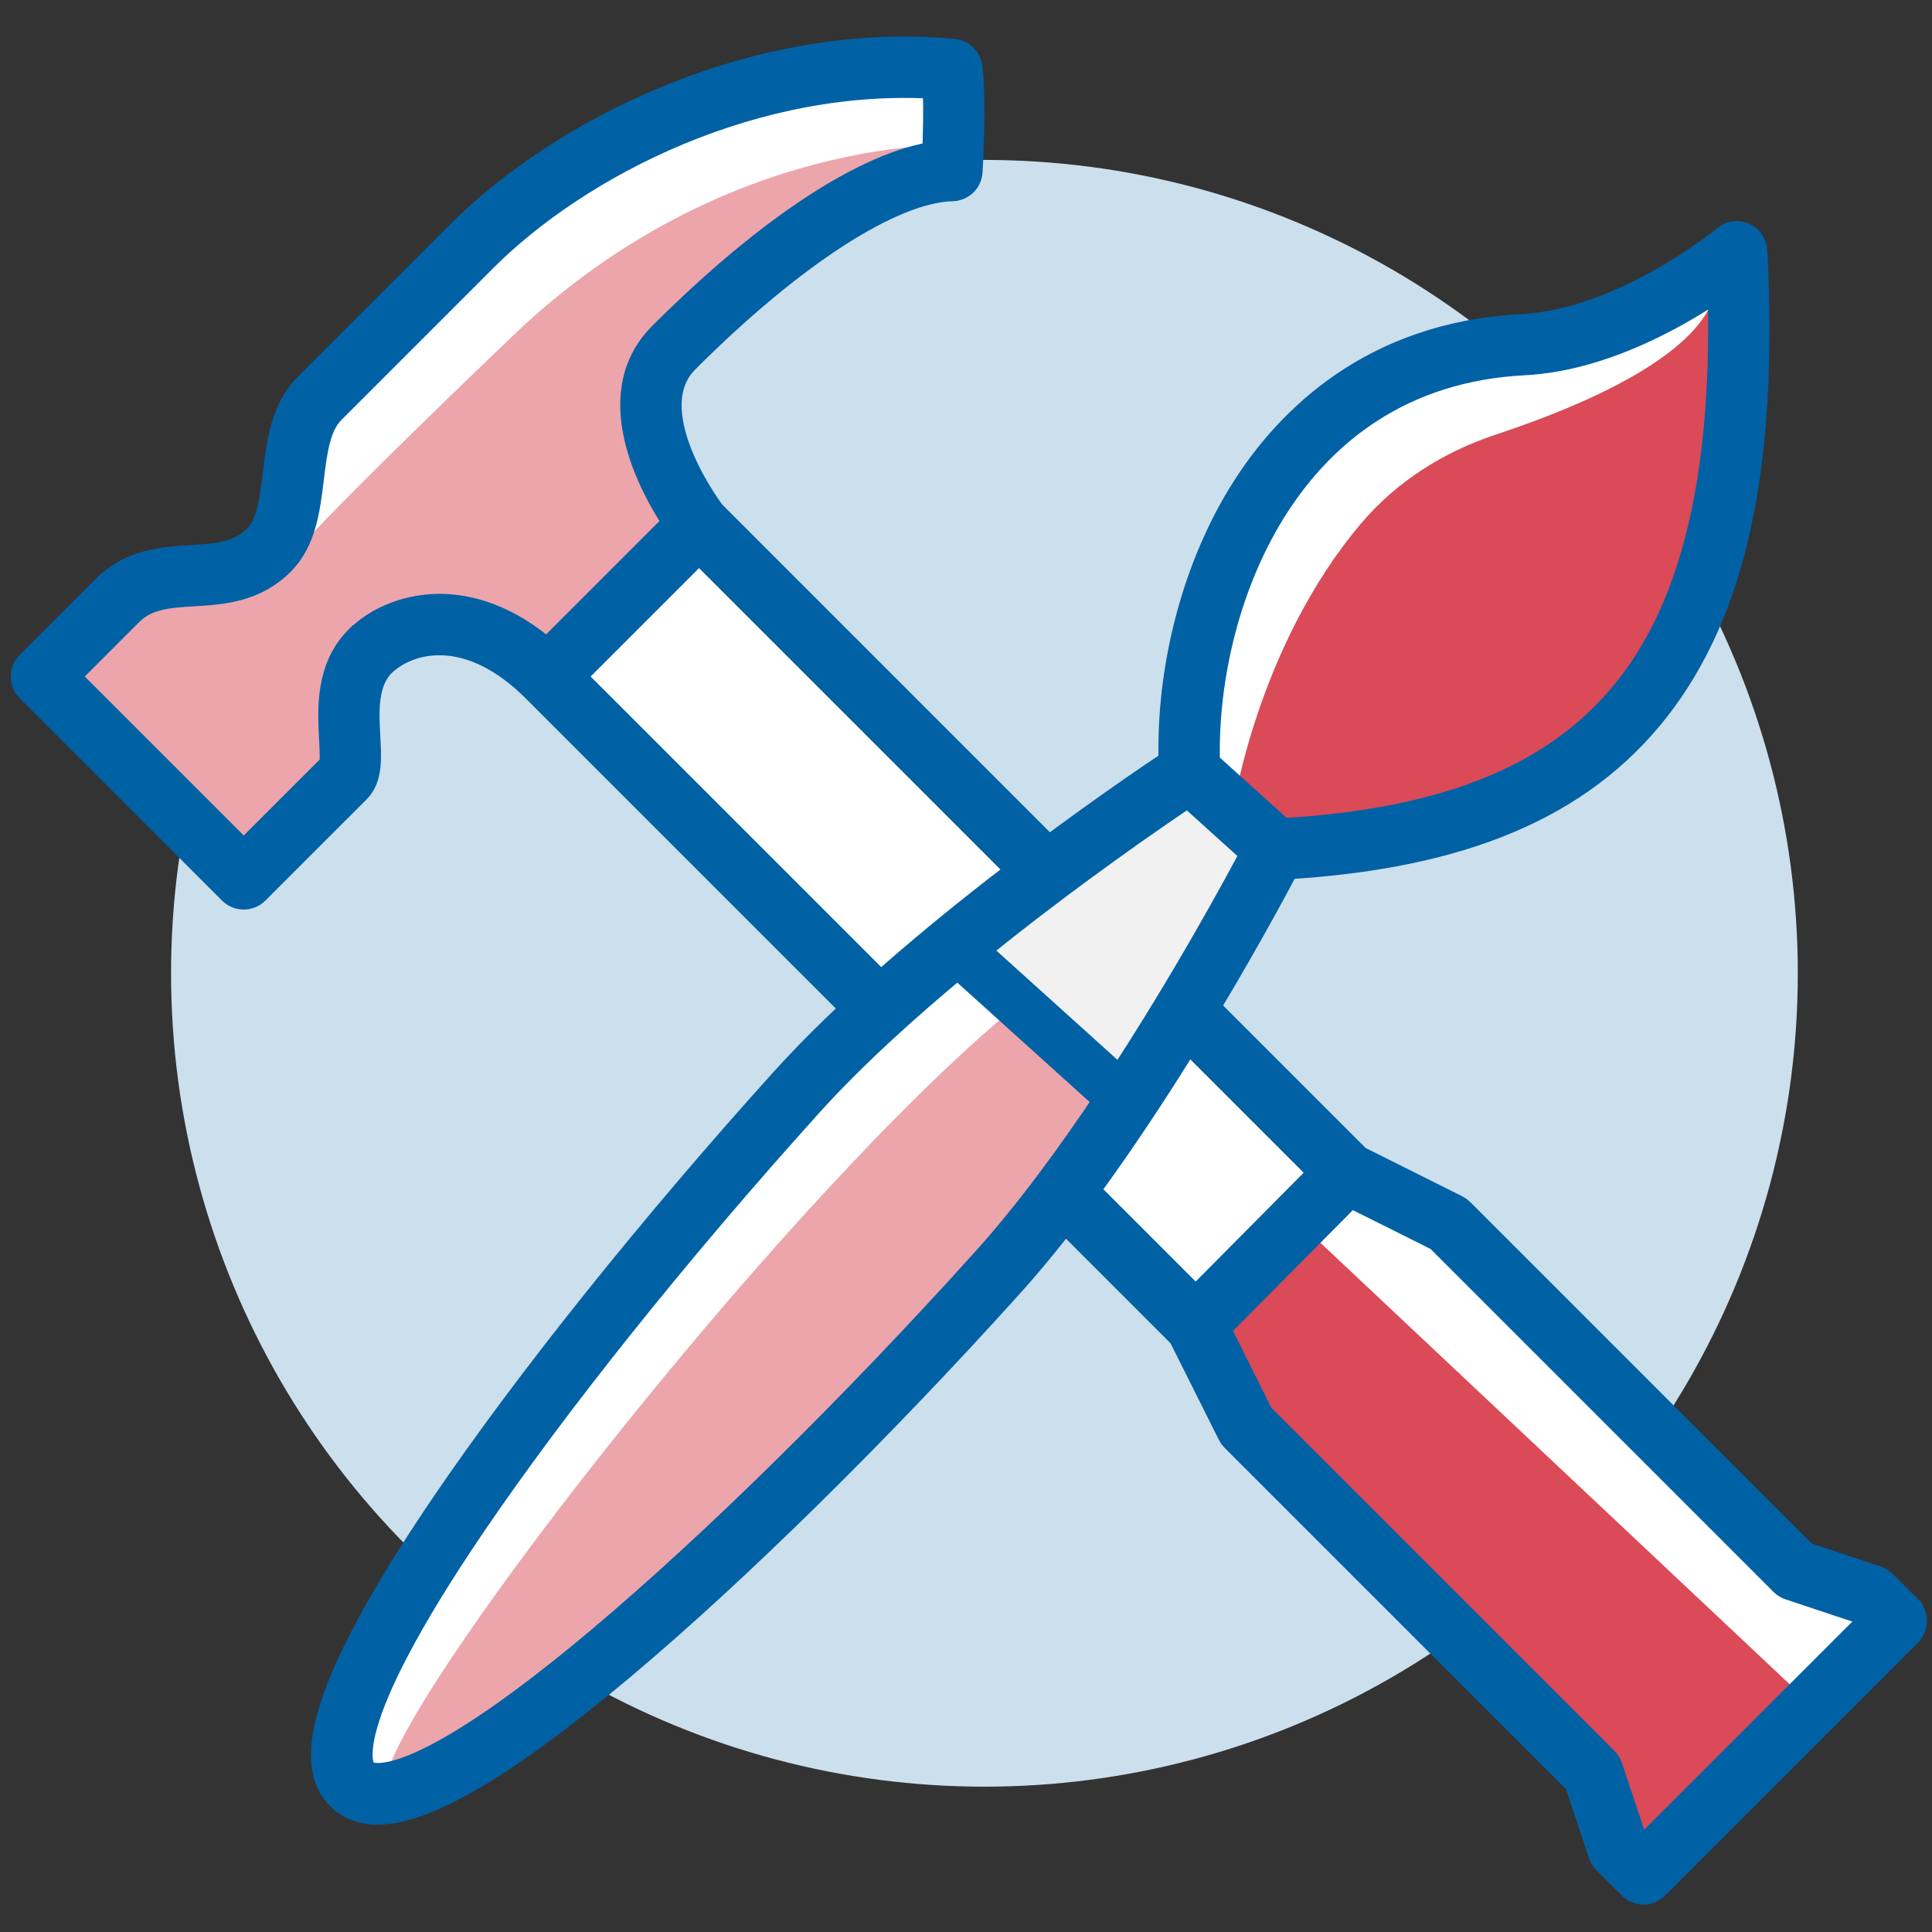
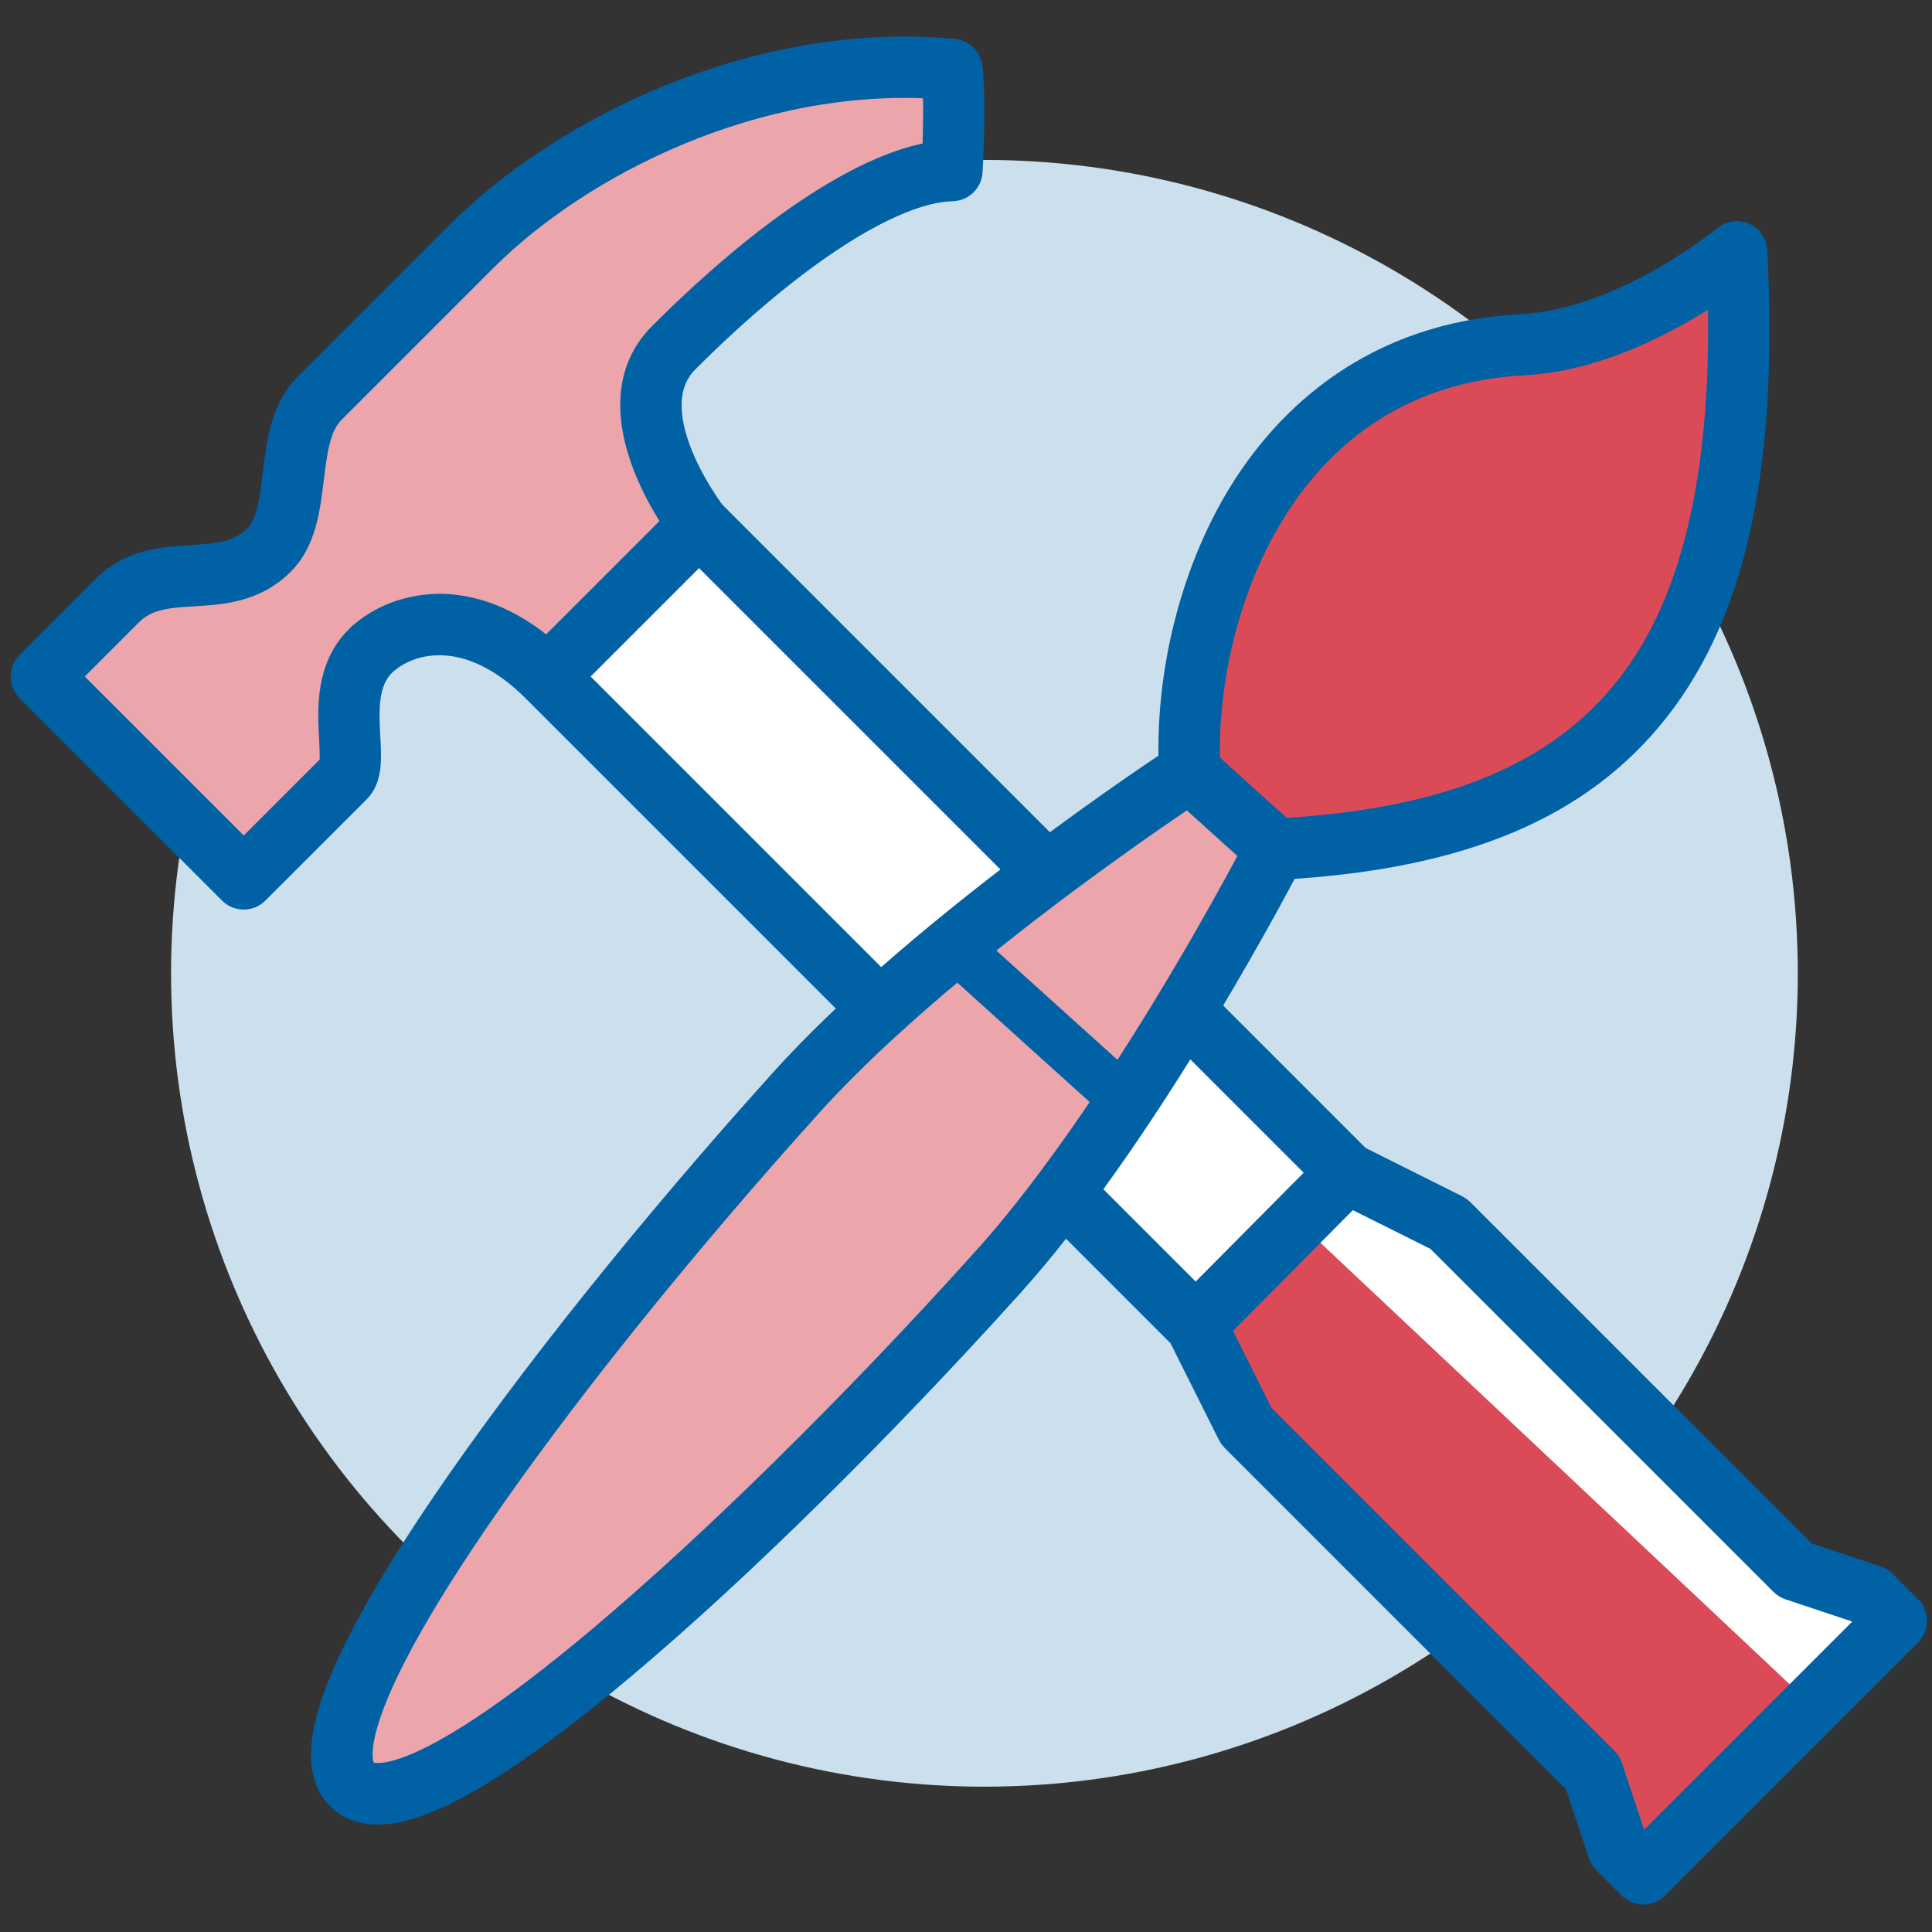
<svg xmlns="http://www.w3.org/2000/svg" id="Layer_1" data-name="Layer 1" viewBox="0 0 500 500">
  <rect x="0" y="0" width="500" height="500" fill="#333333" stroke="none" />
  <defs>
    <style>
      .cls-1 {
        fill: #fff;
      }

      .cls-2 {
        fill: #0061a5;
        stroke: #0061a5;
        stroke-miterlimit: 10;
        stroke-width: 8px;
      }

      .cls-3 {
        fill: #da4a57;
      }

      .cls-4 {
        fill: #ccdfed;
      }

      .cls-5 {
        fill: #eca5ab;
      }

      .cls-6 {
        fill: #f1f1f2;
      }
    </style>
  </defs>
  <circle class="cls-4" cx="254.77" cy="251.89" r="210.5" />
  <rect class="cls-1" x="215.93" y="126.31" width="58.2" height="224.81" transform="translate(-97.03 243.18) rotate(-45)" />
  <g>
    <polyline class="cls-3" points="348.74 303.63 374.92 316.73 464.59 406.39 484.23 412.94 490.77 419.49 425.31 484.95 418.76 478.4 412.22 458.76 322.55 369.09 309.46 342.91" />
    <path class="cls-5" d="m89.26,201.26c4.33-4.33-3.66-22.53,6.55-32.73,7.5-7.5,26.18-13.09,45.82,6.55,7.59-7.59,39.28-39.28,39.28-39.28,0,0-22.91-29.46-6.55-45.82,26.86-26.86,54-45.41,72.01-45.82,0,0,1.02-16.98,0-26.18-48.69-4.5-97.78,19.23-124.37,45.82l-39.28,39.28c-9.75,9.75-3.94,30.12-13.09,39.28-11.5,11.5-28.01,1.82-39.28,13.09l-19.64,19.64,52.37,52.37,26.18-26.18Z" />
  </g>
  <polygon class="cls-1" points="343.55 303.63 383.14 320.81 471.41 408.67 488.17 416.89 468.94 441.32 340.85 320.81 343.55 303.63" />
  <path class="cls-3" d="m308.61,198.05c.55-.36.86-.57.86-.57-2.29-44.52,21.45-107.17,86.25-110.5,28.21-1.45,55.33-24.05,55.33-24.05,5.48,106.67-30.73,150.07-119.34,154.63,0,0-.17.33-.47.92l-22.63-20.42Z" />
-   <path class="cls-1" d="m308.01,185.91s-3.03-58.36,44.81-84.17c28.02-10.92,39.22-3.67,53.15-14.31s37.49-17.78,37.49-17.78c0,0,11.05,20.44-56.48,42.87-13.41,4.45-25.6,12.15-34.73,22.94-27.03,31.96-33.21,74.31-33.21,74.31l-11.03-23.86Z" />
-   <path class="cls-1" d="m249.52,37.53s-61.15-3.86-116.75,49.33c-55.65,53.24-61.44,61.73-61.44,61.73l13.01-53.53s53.82-49.41,70.52-59.35c16.7-9.94,45.66-22.45,91.5-17.74l3.15,19.55Z" />
  <path class="cls-2" d="m493.55,416.7l-6.55-6.55c-.43-.43-.96-.76-1.54-.95l-18.76-6.25-89.01-89.01c-.3-.3-.64-.55-1.02-.74l-25.61-12.81-167.18-167.19c-1.69-2.26-19.89-27.3-6.74-40.45,27.61-27.61,53.53-44.31,69.31-44.67,2.05-.05,3.72-1.65,3.84-3.7.04-.71,1.03-17.42-.02-26.86-.21-1.86-1.69-3.31-3.55-3.48-50.94-4.71-100.75,20.19-127.52,46.96l-39.28,39.28c-5.91,5.91-6.94,14.35-7.93,22.52-.83,6.8-1.61,13.21-5.16,16.76-4.73,4.73-10.55,5.08-17.29,5.5-7.18.44-15.32.94-21.98,7.6l-19.64,19.64c-1.54,1.54-1.54,4.03,0,5.57l52.37,52.37c.77.77,1.78,1.15,2.78,1.15s2.01-.38,2.78-1.15l26.19-26.18h0c2.95-2.95,2.69-7.72,2.39-13.25-.37-6.82-.78-14.55,4.15-19.48,1.38-1.38,6.64-5.88,15.52-5.75,8.26.12,16.82,4.37,24.74,12.3l167.38,167.38,12.81,25.61c.19.38.44.72.74,1.02l89.01,89.01,6.25,18.76c.19.58.52,1.11.95,1.54l6.55,6.55c.74.74,1.74,1.15,2.78,1.15s2.04-.41,2.78-1.15l65.46-65.46c.74-.74,1.15-1.74,1.15-2.78s-.42-2.04-1.15-2.78Zm-184.1-79.37l-162.25-162.25,33.71-33.71,162.12,162.12-33.58,33.84ZM93.03,165.75c-7.42,7.42-6.86,17.85-6.45,25.47.14,2.53.34,6.33-.17,7.33l-23.33,23.33-46.8-46.8,16.86-16.86c4.55-4.55,10.27-4.9,16.9-5.3,7.29-.45,15.54-.95,22.38-7.79,5.47-5.47,6.45-13.55,7.41-21.37.87-7.15,1.7-13.91,5.69-17.9l39.28-39.28c24.89-24.89,70.7-48.09,117.94-44.95.35,6.24.09,14.37-.11,18.89-17.95,2.42-43.52,19.17-71.03,46.68-15.57,15.57-1.44,39.89,4.19,48.18l-34.21,34.21c-10.78-9.58-20.69-11.8-27.32-11.9-8.09-.11-16.04,2.89-21.2,8.06Zm332.28,313.63l-3.11-3.11-6.25-18.76c-.19-.58-.52-1.11-.95-1.54l-89.22-89.22-11.54-23.09,35.08-35.35,23.27,11.63,89.22,89.22c.43.43.96.76,1.54.95l18.76,6.25,3.11,3.11-59.89,59.89Z" />
  <g>
    <path class="cls-5" d="m309.48,197.49s-.31.2-.84.55c.54-.36.84-.55.84-.55Z" />
    <path class="cls-5" d="m92.92,459.87c-18.31-16.51,53.28-111.24,114.75-179.37,34.34-38.06,93.23-77.37,100.94-82.45l22.63,20.42c.31-.59.47-.92.47-.92,0,0-35.35,69-72.14,109.78-61.47,68.13-148.35,149.05-166.66,132.53Z" />
  </g>
-   <path class="cls-1" d="m252.76,247.69s-95.73,52.62-164.19,209.76c0,0,9.19,10.78,11.53,1.89,6.9-26.18,105.61-152.08,162.86-198.9l-10.21-12.74Z" />
-   <polygon class="cls-6" points="244.37 241.3 296.31 287.57 336.73 219.35 304.25 197.76 244.37 241.3" />
  <path class="cls-2" d="m453.4,64.95c-.08-1.49-.99-2.81-2.35-3.4-1.37-.6-2.95-.37-4.1.58-.26.22-26.42,21.78-53.02,23.15-38.41,1.97-60.03,23.73-71.4,41.63-12.55,19.76-19.46,46.04-18.67,70.75-11,7.31-67.5,45.64-100.7,82.44-34.05,37.74-65.99,77.64-87.63,109.46-12.49,18.38-21.34,33.73-26.28,45.62-6.17,14.86-6.36,24.62-.56,29.84,2.36,2.13,5.36,3.19,9.04,3.19,5.37,0,12.2-2.27,20.59-6.81,11.32-6.13,25.68-16.5,42.68-30.81,29.44-24.78,65.85-60.64,99.9-98.39,33.19-36.78,65.51-96.89,71.67-108.61,45.68-2.7,76.09-15.57,95.59-40.39,20.04-25.51,28.06-63.09,25.22-118.24Zm-198.33,261.97c-33.82,37.49-69.95,73.07-99.13,97.64-49.4,41.59-60.29,36.13-61.97,34.61-1.68-1.52-8.23-11.79,28.08-65.19,21.44-31.54,53.14-71.13,86.96-108.61,11.14-12.35,25-24.9,38.85-36.36l39.4,35.55c-9.98,14.95-21.04,30.02-32.19,42.37Zm34.93-46.52l-38.3-34.56c24.53-19.96,48.21-36.09,55.82-41.17l17.71,15.98c-4.27,8.08-17.89,33.3-35.23,59.74Zm131.98-102.07c-18.09,23.03-46.85,34.94-90.43,37.43l-19.8-17.87c-1.39-39.48,19.52-101.51,82.59-104.76,21.34-1.1,41.67-13.42,51.52-20.34,1.61,48.49-6.22,83.06-23.87,105.53Z" />
</svg>